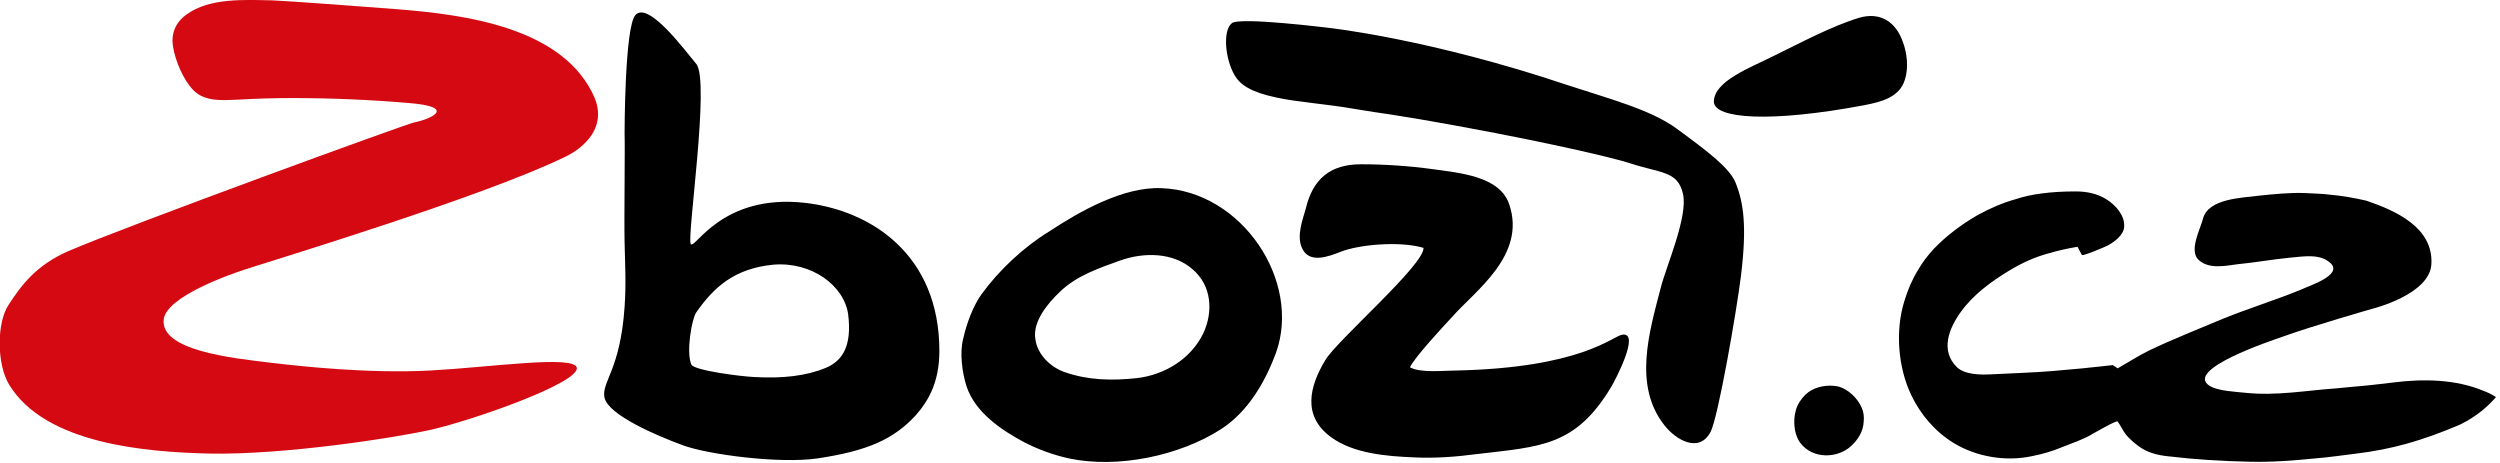
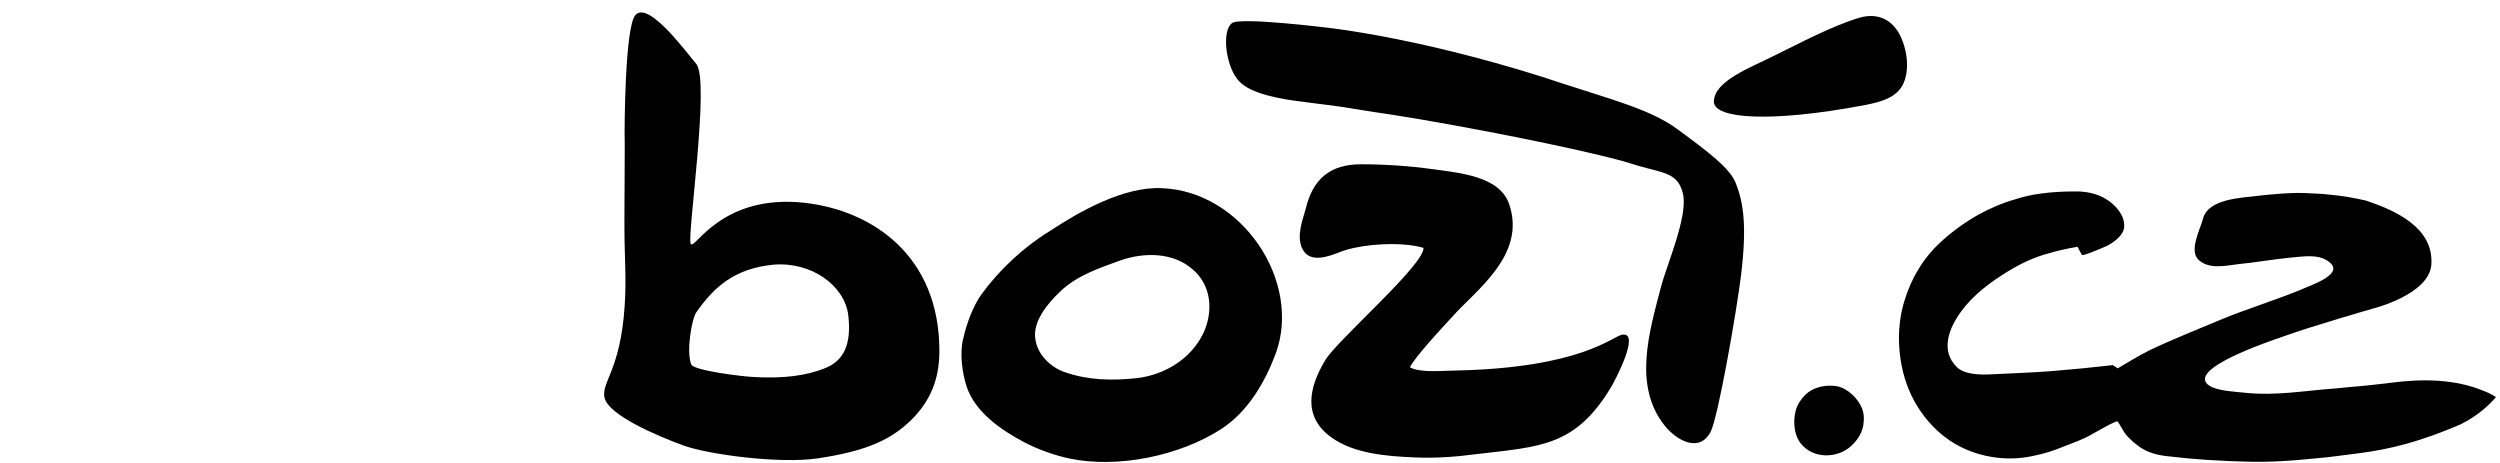
<svg xmlns="http://www.w3.org/2000/svg" xmlns:ns1="http://sodipodi.sourceforge.net/DTD/sodipodi-0.dtd" xmlns:ns2="http://www.inkscape.org/namespaces/inkscape" version="1.1" id="Vrstva_1" x="0px" y="0px" viewBox="0 0 108.707 20.119" ns1:docname="zbozi-cz-logo.svg" width="108.707" height="20.119" ns2:version="1.2.2 (b0a84865, 2022-12-01)">
  <defs id="defs312" />
  <ns1:namedview id="namedview310" pagecolor="#ffffff" bordercolor="#000000" borderopacity="0.25" ns2:showpageshadow="2" ns2:pageopacity="0.0" ns2:pagecheckerboard="0" ns2:deskcolor="#d1d1d1" showgrid="false" ns2:zoom="8.352" ns2:cx="46.336207" ns2:cy="21.491858" ns2:window-width="1680" ns2:window-height="997" ns2:window-x="0" ns2:window-y="25" ns2:window-maximized="1" ns2:current-layer="Vrstva_1" />
  <style type="text/css" id="style279"> .st0{fill:#C4C4C3;} .st1{fill:#D50911;} .st2{fill-rule:evenodd;clip-rule:evenodd;} </style>
  <title id="title281">sklik nápověda_logo</title>
  <g transform="matrix(0.236,0,0,0.236,-9.209,-0.692)" id="g307">
-     <path class="st1" d="m 143.2,31.8 c -14.9,7.3 -53.6,19 -58.8,20.7 -3.4,1.1 -14.6,5.1 -15.2,9.2 -0.8,5.8 12.4,7.2 20,8.1 5.1,0.6 17.7,2 29.1,1.4 11.1,-0.6 26.6,-2.9 27,-0.5 0.4,2.8 -19,9.6 -26.8,11.4 -6.7,1.5 -27.3,4.7 -41.1,4.4 C 66,86.2 47.4,84.8 40.7,73.8 38.4,70 38.4,62.4 40.6,59.1 c 2.4,-3.7 5.1,-7.3 11,-9.9 11.2,-4.8 62.2,-23.4 63.7,-23.7 3.4,-0.7 7.9,-2.9 -1.1,-3.6 C 107.1,21.3 100,21 92.9,21 89.5,21 86.1,21.1 82.7,21.3 80,21.4 76.8,21.7 74.7,19.6 72.8,17.7 71.3,14.1 70.9,11.5 70.5,9.1 71.4,7 73.4,5.6 77.6,2.5 84.2,2.9 89.2,3 c 2.6,0.1 17.7,1.2 22.6,1.6 13,1 31.2,3.4 36.8,16.4 2.9,7.2 -5.4,10.8 -5.4,10.8 z" id="path299" />
    <path d="m 189.6,87.4 c -7,1 -20,-0.7 -24.7,-2.4 -4.9,-1.8 -13.8,-5.6 -14.5,-8.8 -0.6,-2.9 2.9,-5 3.7,-16.7 0.3,-4.2 0.1,-7.7 0,-11.9 -0.1,-4.3 0.1,-17.8 0,-20.1 0,0 0,-19.6 2,-21.8 2.4,-2.7 9.4,6.9 11.2,9 2.6,3 -1.8,32.3 -1,33.2 0.8,1 5.7,-9.3 21,-7.6 12.3,1.4 24.8,9.6 24.8,27.3 0,5.7 -2,9.2 -4.4,11.9 -4,4.3 -8.7,6.5 -18.1,7.9 z M 167.3,60.5 c -0.8,1.1 -1.9,7.3 -0.9,9.6 0.5,1.1 9.2,2.2 11.6,2.3 5.2,0.3 9.6,-0.2 13.2,-1.7 3.1,-1.3 4.8,-4.1 4.1,-9.8 -0.7,-5.3 -6.7,-9.8 -13.8,-9.2 -7.2,0.7 -11,4.2 -14.2,8.8 z M 253,37.6 c 14.8,0.5 25.9,17.1 21.1,30.4 -1.9,5.1 -5,10.7 -10.1,14 -7.6,4.9 -19,7.3 -28,5.4 -2.8,-0.6 -5.8,-1.7 -8.3,-3 -4.3,-2.3 -9,-5.5 -10.6,-10.3 -0.8,-2.5 -1.3,-6.2 -0.6,-8.8 0.6,-2.7 1.8,-6 3.4,-8.2 3.2,-4.4 7.8,-8.7 12.4,-11.5 5.6,-3.7 13.7,-8.3 20.7,-8 m -17.8,33.9 c 4.3,1.5 8.7,1.6 13.3,1.1 5.1,-0.6 9.9,-3.5 12.2,-8.2 1.9,-4 1.6,-8.9 -2,-11.9 -3.6,-3.1 -8.9,-3.1 -13.2,-1.6 -3.9,1.4 -8.1,2.8 -11.2,5.8 -2.2,2.1 -5.1,5.5 -4.5,8.8 0.4,2.8 2.8,5.1 5.4,6 z m 54.6,-38.3 c 4.4,0 8.8,0.3 13.2,0.9 5,0.7 12.4,1.3 14.1,6.5 3.2,9.4 -6.4,16 -10.5,20.7 -1.4,1.5 -6.9,7.4 -7.8,9.3 1.9,1.1 6.2,0.6 8.5,0.6 23.1,-0.5 28.8,-6.3 30.6,-6.6 3.5,-0.6 -1.4,8.6 -2,9.6 -6.6,11 -13,11 -24.8,12.4 -3.8,0.5 -7.7,0.8 -11.6,0.6 -5,-0.2 -11.1,-0.7 -15.2,-3.7 -5.4,-3.9 -4,-9.4 -1.1,-14.2 2,-3.5 18.3,-17.6 18.1,-20.7 -4.4,-1.3 -11.9,-0.6 -15.2,0.7 -2.3,0.9 -5.9,2.3 -7.2,-0.7 -1,-2.2 0.1,-5.1 0.7,-7.2 1.3,-5.5 4.5,-8.2 10.2,-8.2" id="path301" />
    <path d="m 284.1,8.1 c 0,0 18.4,2 43.7,10.5 7.6,2.5 15.3,4.5 20.1,8 6,4.4 9.8,7.3 10.9,10 1.5,3.7 2.1,8.1 1,17.1 -0.8,6.5 -4.2,26.1 -5.6,28.8 -2.1,4 -6.4,1.5 -8.5,-1.2 C 339.9,74 342.9,64.1 345,56 c 1,-4 5.1,-13.2 4.1,-17.4 -1,-4.2 -4,-3.7 -9.8,-5.6 -3,-1 -15.1,-3.8 -30.3,-6.6 -14.7,-2.7 -14.6,-2.4 -20.4,-3.4 -5.1,-0.9 -10.9,-1.3 -14.4,-2.1 -4.8,-1 -6.7,-2.4 -7.7,-4.1 -1.8,-3.1 -2.2,-8.3 -0.5,-9.6 1.4,-1.2 18.1,0.9 18.1,0.9 m 70.7,13.6 c 0,-3.8 6.5,-6.2 11.1,-8.5 4.7,-2.3 10.7,-5.5 15.7,-7 3.8,-1.1 6.7,0.7 8,4.4 0.8,2.1 1.1,4.8 0.4,7 -1,3.3 -4.4,4.1 -7.4,4.7 -17.5,3.3 -27.7,2.5 -27.8,-0.6" id="path303" />
    <path class="st2" d="m 469.3,74.5 c -5.6,0.4 -10.9,1.4 -16.6,0.8 -1.8,-0.2 -5,-0.3 -6.6,-1.3 -4.6,-3 11.4,-8.3 13.4,-9 5.5,-2 16.7,-5.2 16.7,-5.2 0,0 10.5,-2.6 10.8,-8.2 0.4,-6.8 -6.7,-9.9 -12,-11.7 -2.2,-0.5 -4.4,-0.9 -6.7,-1.1 -1.5,-0.2 -3.1,-0.2 -4.6,-0.3 -2.9,-0.1 -5.7,0.2 -8.6,0.5 -3,0.4 -9.3,0.5 -10.2,4.3 -0.5,1.9 -2.6,5.8 -0.8,7.5 1.9,1.8 5,1.1 7.3,0.8 3.2,-0.3 6.4,-0.9 9.6,-1.2 2.4,-0.2 5.5,-0.8 7.4,1 2.4,2.2 -4,4.2 -5.2,4.8 -4.8,2 -9.8,3.5 -14.7,5.5 -4.5,1.9 -9.1,3.7 -13.5,5.8 -2,1 -3.9,2.2 -5.8,3.3 l -0.9,-0.6 -5.6,0.6 -5.6,0.5 c -3.7,0.3 -7.5,0.4 -11.2,0.6 -1.9,0.1 -4.8,0.1 -6.3,-1.3 -3.2,-3.1 -1.4,-7.3 0.7,-10.2 2.3,-3.2 5.6,-5.6 8.9,-7.6 2.3,-1.4 4.7,-2.5 7.3,-3.2 1.7,-0.5 3.5,-0.9 5.3,-1.2 0.3,0.5 0.5,1 0.8,1.5 0.1,0.3 4.3,-1.5 4.7,-1.7 1.3,-0.7 3.1,-2 3.1,-3.6 0.1,-2 -1.6,-3.9 -3.2,-4.9 -1.7,-1.1 -3.7,-1.5 -5.7,-1.5 -2.2,0 -4.4,0.1 -6.5,0.4 -1.5,0.2 -3,0.5 -4.5,1 -2.5,0.7 -4.8,1.7 -7,2.9 -3,1.7 -5.9,3.9 -8.2,6.3 -1.1,1.2 -2.1,2.5 -2.9,3.9 -1.1,1.8 -1.9,3.7 -2.5,5.7 -1.7,5.4 -1.2,12.2 1.3,17.4 1.7,3.5 4.3,6.6 7.7,8.7 4.2,2.6 9.6,3.5 14.4,2.5 2,-0.4 3.8,-0.9 5.7,-1.7 2,-0.8 3.9,-1.4 5.7,-2.5 0.4,-0.2 4.3,-2.5 4.5,-2.2 0.6,0.8 1,1.8 1.6,2.5 0.6,0.7 1.4,1.4 2.2,2 1.6,1.2 3.5,1.7 5.5,1.9 5,0.6 10,0.9 15,1 4,0.1 8,-0.2 12,-0.6 2.6,-0.2 5.2,-0.6 7.7,-0.9 6.5,-0.8 11.9,-2.3 19,-5.3 3.3,-1.6 5.4,-3.6 6.7,-5.1 -0.7,-0.5 -1.6,-0.9 -2.4,-1.2 -5.1,-2.1 -11,-2.2 -16.5,-1.5 -2.5,0.3 -5,0.6 -7.6,0.8 -0.9,0.1 -2,0.2 -3.1,0.3 z m -86.9,6.2 c 0.1,-0.9 0,-1.8 -0.3,-2.5 -0.7,-1.8 -2.6,-3.7 -4.6,-4.1 -1.7,-0.3 -3.8,0 -5.3,1.1 -0.8,0.6 -1.6,1.6 -2,2.5 -0.9,2 -0.8,5 0.5,6.8 2.2,3 6.8,3 9.4,0.6 1.3,-1.2 2.2,-2.7 2.3,-4.4 z" id="path305" />
  </g>
</svg>